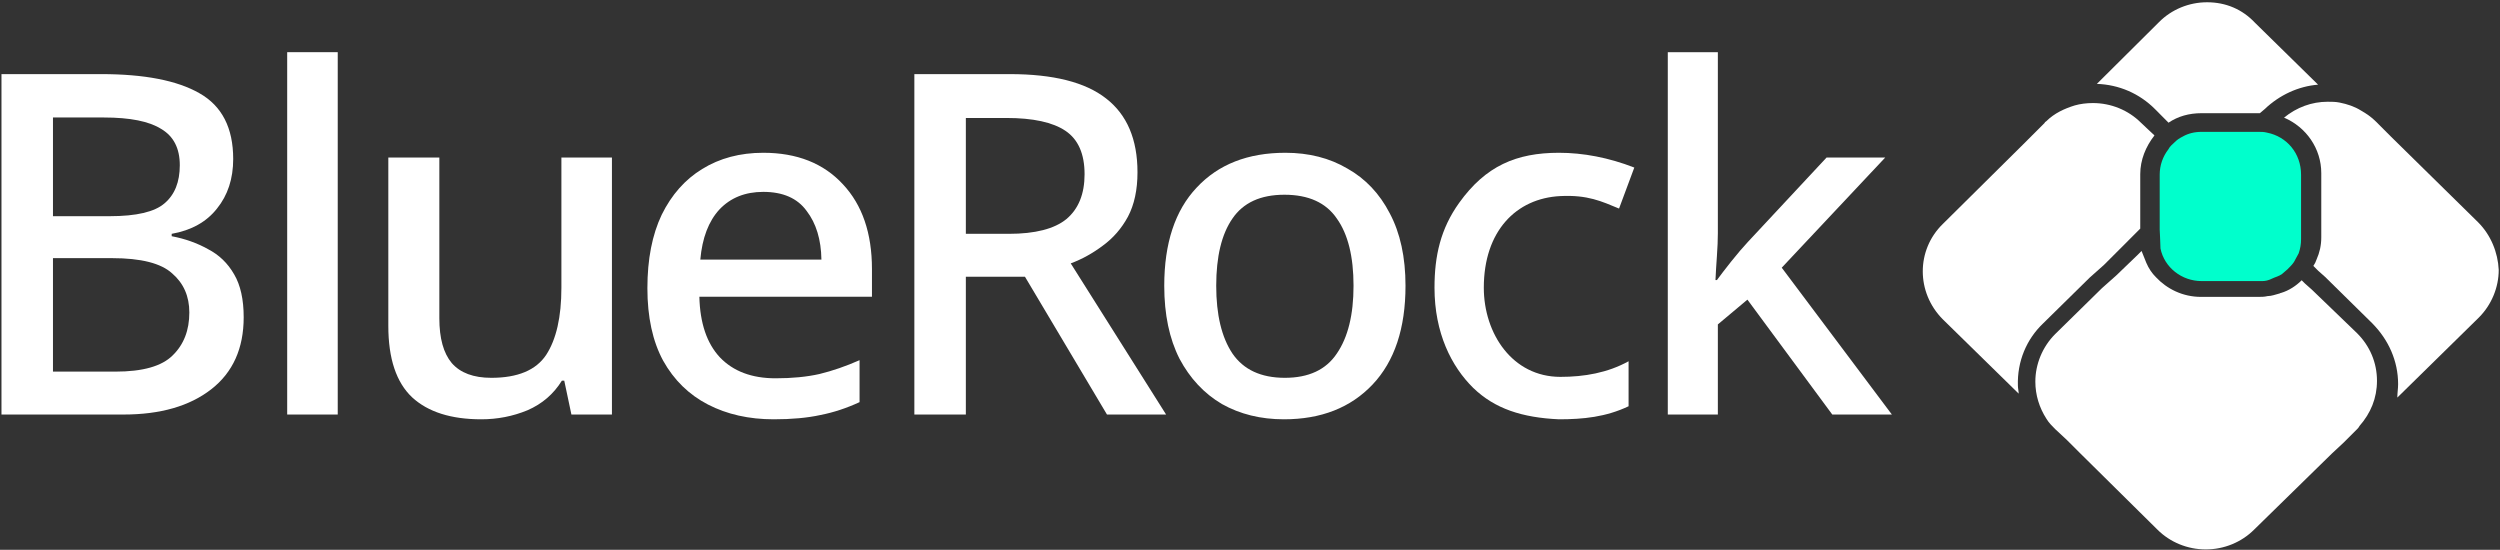
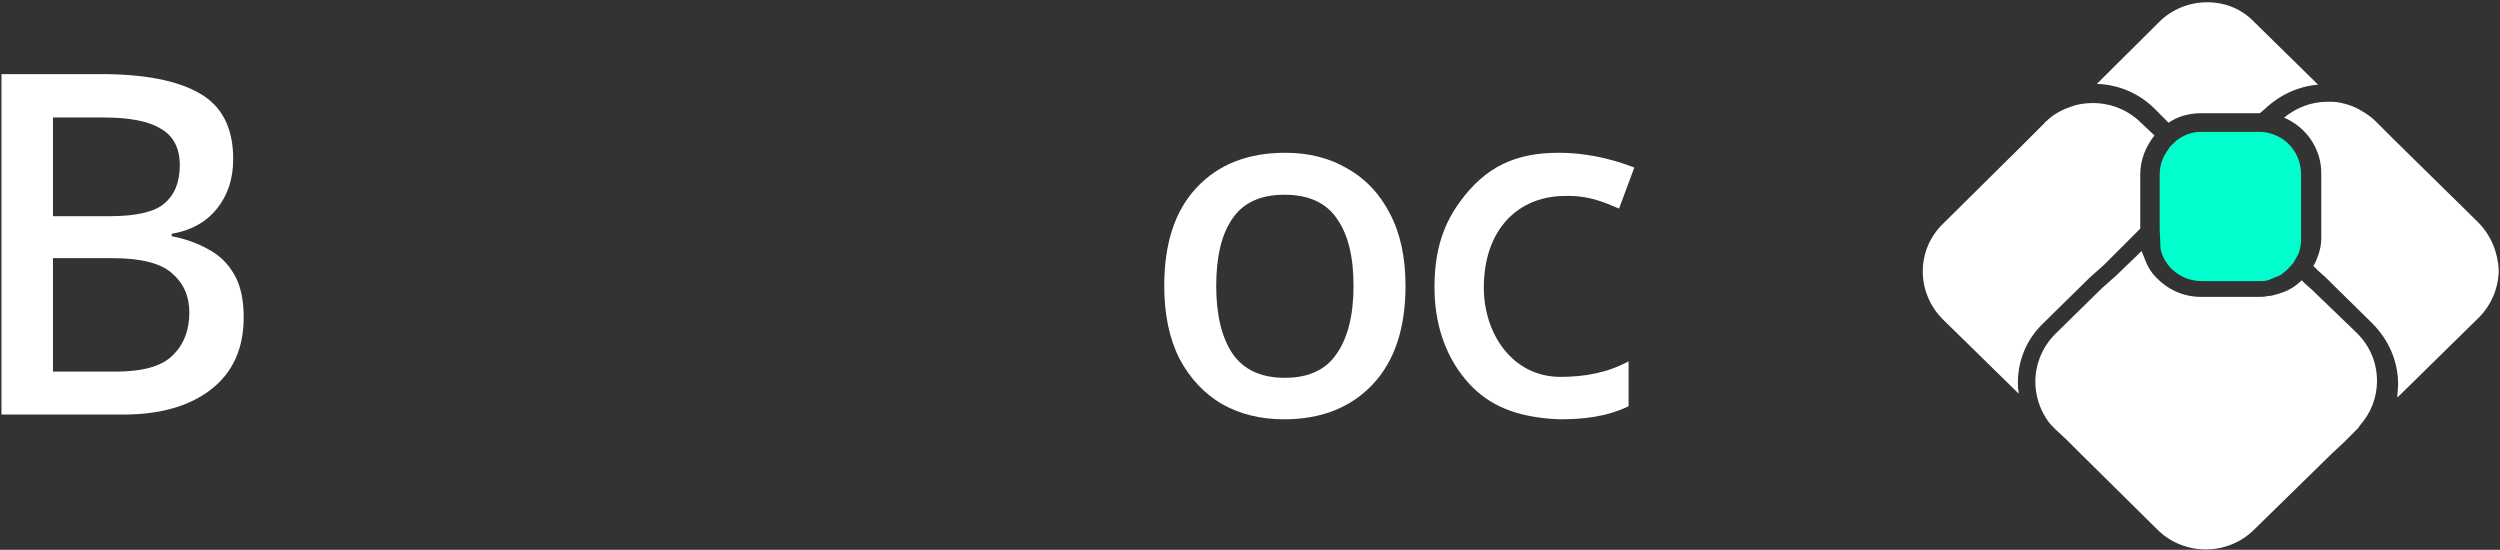
<svg xmlns="http://www.w3.org/2000/svg" width="1014" height="223" viewBox="0 0 1014 223" fill="none">
  <rect x="0" y="0" width="1014" height="223" fill="#333333" stroke="none" />
  <path d="M919.537 53.803C918.256 53.481 917.295 53.481 916.013 53.481H914.412H908.966H892.95C890.067 53.481 887.504 54.125 885.262 55.413C883.981 56.057 883.02 56.701 882.059 57.667C881.098 58.632 880.137 59.276 879.496 60.564C877.254 63.461 875.973 67.003 875.973 70.866V86.319V86.963V93.079C875.973 93.079 876.293 99.518 876.293 100.806C877.895 108.532 884.942 114.005 892.95 114.005H916.013C916.654 114.005 916.974 114.005 917.615 114.005C918.896 114.005 920.178 113.683 921.459 113.039C922.74 112.396 924.342 112.074 925.623 111.108C926.264 110.464 927.225 109.82 927.866 109.176C928.827 108.21 929.787 107.245 930.428 106.279C931.069 104.991 931.709 104.025 932.35 102.738C932.991 100.806 933.311 99.196 933.311 96.943V70.866C933.311 62.174 927.545 55.413 919.537 53.803Z" fill="#00FFCC" />
-   <path d="M879.546 49.765C883.377 47.194 887.848 45.909 892.956 45.909H915.946C916.265 45.909 916.266 45.909 916.585 45.909L918.501 44.302C924.567 38.518 932.231 34.983 940.213 34.34L914.669 9.276C909.56 3.813 902.855 0.921 895.192 0.921C887.848 0.921 880.823 3.813 875.714 8.954L850.489 34.019C859.43 34.34 867.732 37.875 874.118 44.302L879.546 49.765Z" fill="white" />
+   <path d="M879.546 49.765C883.377 47.194 887.848 45.909 892.956 45.909H915.946C916.265 45.909 916.266 45.909 916.585 45.909L918.501 44.302C924.567 38.518 932.231 34.983 940.213 34.34L914.669 9.276C909.56 3.813 902.855 0.921 895.192 0.921C887.848 0.921 880.823 3.813 875.714 8.954L850.489 34.019C859.43 34.34 867.732 37.875 874.118 44.302L879.546 49.765" fill="white" />
  <path d="M828.704 131.158L847.595 112.582L850.476 110.02L853.358 107.458L868.086 92.725V70.626C868.086 64.861 870.327 59.416 873.849 54.932L868.406 49.808C863.283 44.683 856.24 41.801 848.876 41.801C846.314 41.801 843.753 42.121 841.511 42.762C837.349 44.043 833.187 45.964 829.985 49.167C829.665 49.487 829.345 49.487 829.345 49.808L820.38 58.776L788.042 90.803C777.156 101.372 777.156 118.667 788.042 129.557L818.779 159.663C818.779 158.702 818.459 157.421 818.459 156.46C818.139 146.532 821.981 137.564 828.704 131.158Z" fill="white" />
  <path d="M1005.13 90.165L969.783 55.424L963.679 49.312C961.751 47.382 959.823 46.096 957.574 44.809C955.004 43.201 952.112 42.236 948.899 41.592C947.293 41.27 945.687 41.27 944.08 41.27C937.654 41.27 931.55 43.522 926.409 47.704C935.405 51.564 941.51 60.249 941.51 70.222V96.277C941.51 99.494 940.867 102.389 939.582 105.284C939.261 106.249 938.939 106.893 938.297 107.858L940.225 109.788L943.116 112.361L962.072 131.019C968.819 137.774 972.675 146.459 972.675 155.788C972.675 157.718 972.354 159.326 972.354 161.256L1005.45 128.767C1010.59 123.62 1013.48 116.543 1013.48 109.466C1013.16 102.389 1010.27 95.312 1005.13 90.165Z" fill="white" />
  <path d="M937.741 117.527L934.847 114.958L933.561 113.674C931.311 115.922 928.417 117.848 925.202 118.811C924.88 118.811 924.559 119.132 924.237 119.132C922.951 119.453 921.344 120.096 919.736 120.096C918.45 120.417 917.164 120.417 915.878 120.417H915.235H892.73C885.336 120.417 878.906 117.206 874.405 112.39C872.797 110.784 871.511 108.858 870.547 106.61C869.903 105.005 869.261 103.399 868.618 101.794L867.01 103.399L858.329 111.747L855.436 114.316L852.542 116.885L833.574 135.507C828.43 140.645 825.536 147.709 825.536 154.772C825.536 160.231 827.144 165.368 830.037 169.863C831.002 171.469 832.288 172.753 833.574 174.037L838.396 178.532L843.54 183.67L875.048 214.815C880.192 219.952 887.265 222.842 894.659 222.842C902.054 222.842 909.127 219.952 914.271 214.815L945.778 183.991L950.601 179.496L956.066 174.037C956.388 173.716 956.709 173.395 957.031 172.753C961.532 167.616 964.104 161.515 964.104 154.451C964.104 147.066 961.21 140.324 956.066 135.186L937.741 117.527Z" fill="white" />
  <path d="M0.601 30.059H41.018C58.551 30.059 71.83 32.637 80.854 37.794C90.008 42.951 94.585 51.846 94.585 64.481C94.585 72.474 92.393 79.178 88.01 84.593C83.755 90.007 77.631 93.424 69.638 94.842V95.809C75.053 96.84 79.952 98.581 84.335 101.03C88.847 103.351 92.393 106.767 94.971 111.279C97.55 115.663 98.839 121.464 98.839 128.684C98.839 141.318 94.456 151.052 85.689 157.885C76.922 164.717 65.061 168.134 50.106 168.134H0.601V30.059ZM21.486 87.687H44.498C55.328 87.687 62.741 85.946 66.737 82.465C70.863 78.984 72.926 73.828 72.926 66.995C72.926 60.162 70.412 55.263 65.384 52.298C60.485 49.204 52.749 47.657 42.178 47.657H21.486V87.687ZM21.486 104.704V150.729H46.819C57.906 150.729 65.642 148.538 70.025 144.154C74.537 139.771 76.793 133.97 76.793 126.75C76.793 120.175 74.473 114.889 69.832 110.893C65.319 106.767 57.197 104.704 45.465 104.704H21.486Z" fill="white" />
-   <path d="M136.984 168.134H116.485V21.163H136.984V168.134Z" fill="white" />
-   <path d="M248.202 63.901V168.134H231.764L228.863 154.404H227.897C224.545 159.818 219.903 163.815 213.973 166.393C208.043 168.843 201.79 170.068 195.215 170.068C182.967 170.068 173.62 167.103 167.174 161.172C160.728 155.113 157.505 145.444 157.505 132.165V63.901H178.197V129.071C178.197 137.193 179.873 143.252 183.225 147.249C186.706 151.245 192.056 153.243 199.276 153.243C209.976 153.243 217.389 150.149 221.515 143.961C225.64 137.644 227.703 128.555 227.703 116.694V63.901H248.202Z" fill="white" />
-   <path d="M309.575 61.967C323.241 61.967 334.006 66.221 341.87 74.73C349.735 83.11 353.667 94.584 353.667 109.152V120.368H283.662C283.92 131.069 286.692 139.255 291.978 144.928C297.392 150.601 304.934 153.437 314.603 153.437C321.307 153.437 327.238 152.857 332.395 151.696C337.68 150.407 343.095 148.538 348.639 146.088V163.106C343.353 165.555 338.067 167.296 332.781 168.327C327.496 169.488 321.178 170.068 313.83 170.068C303.774 170.068 294.878 168.069 287.143 164.073C279.408 160.076 273.348 154.146 268.965 146.282C264.711 138.417 262.583 128.619 262.583 116.888C262.583 105.156 264.517 95.229 268.385 87.107C272.382 78.984 277.861 72.796 284.822 68.542C291.913 64.159 300.164 61.967 309.575 61.967ZM309.575 77.824C302.227 77.824 296.297 80.209 291.784 84.979C287.401 89.749 284.822 96.518 284.049 105.285H333.168C333.039 97.162 331.041 90.588 327.173 85.559C323.435 80.403 317.569 77.824 309.575 77.824Z" fill="white" />
-   <path d="M409.54 30.059C427.202 30.059 440.223 33.346 448.603 39.921C457.112 46.496 461.366 56.488 461.366 69.895C461.366 76.986 460.077 82.981 457.498 87.88C454.92 92.65 451.504 96.582 447.249 99.677C443.124 102.771 438.805 105.156 434.292 106.832L472.969 168.134H448.99L415.728 112.246H391.748V168.134H370.863V30.059H409.54ZM408.186 47.85H391.748V94.842H409.153C419.853 94.842 427.653 92.844 432.552 88.847C437.451 84.722 439.901 78.662 439.901 70.669C439.901 62.418 437.322 56.552 432.165 53.071C427.008 49.59 419.015 47.85 408.186 47.85Z" fill="white" />
  <path d="M570.072 115.921C570.072 133.196 565.624 146.54 556.728 155.951C547.833 165.362 535.843 170.068 520.759 170.068C511.348 170.068 502.968 168.005 495.62 163.88C488.4 159.625 482.663 153.501 478.409 145.508C474.283 137.386 472.22 127.524 472.22 115.921C472.22 98.645 476.604 85.366 485.37 76.084C494.137 66.672 506.127 61.967 521.339 61.967C530.88 61.967 539.26 64.094 546.479 68.349C553.828 72.474 559.565 78.533 563.69 86.526C567.945 94.52 570.072 104.318 570.072 115.921ZM493.299 115.921C493.299 127.652 495.491 136.806 499.874 143.381C504.386 149.956 511.477 153.243 521.146 153.243C530.815 153.243 537.841 149.956 542.225 143.381C546.737 136.806 548.993 127.652 548.993 115.921C548.993 104.06 546.737 94.971 542.225 88.654C537.841 82.208 530.751 78.984 520.953 78.984C511.284 78.984 504.257 82.208 499.874 88.654C495.491 94.971 493.299 104.06 493.299 115.921Z" fill="white" />
  <path d="M632.319 170.068C617.458 169.402 606.277 165.813 597.511 157.304C588.744 148.667 581.833 135.13 581.833 116.694C581.833 103.802 584.286 92.808 591.833 82.277C602.583 67.277 615.041 61.967 632.319 61.967C642.071 61.967 652.458 63.901 662.874 67.962L656.686 84.593C649.583 81.652 643.958 78.984 632.9 79.527C614.917 80.41 601.833 93.777 601.833 116.694C601.833 135.277 613.396 152.857 632.9 152.857C642.587 152.857 652.052 151.218 660.553 146.527V164.777C651.333 169.152 642.148 170.068 632.319 170.068Z" fill="white" />
-   <path d="M696.761 21.163V94.648C696.761 97.227 696.632 100.321 696.375 103.931C696.117 107.541 695.923 110.764 695.794 113.6H696.375C697.793 111.666 699.726 109.152 702.176 106.058C704.754 102.835 707.011 100.192 708.944 98.129L740.852 63.901H764.639L722.675 108.572L767.346 168.134H743.173L708.751 121.529L696.761 131.585V168.134H676.456V21.163H696.761Z" fill="white" />
</svg>